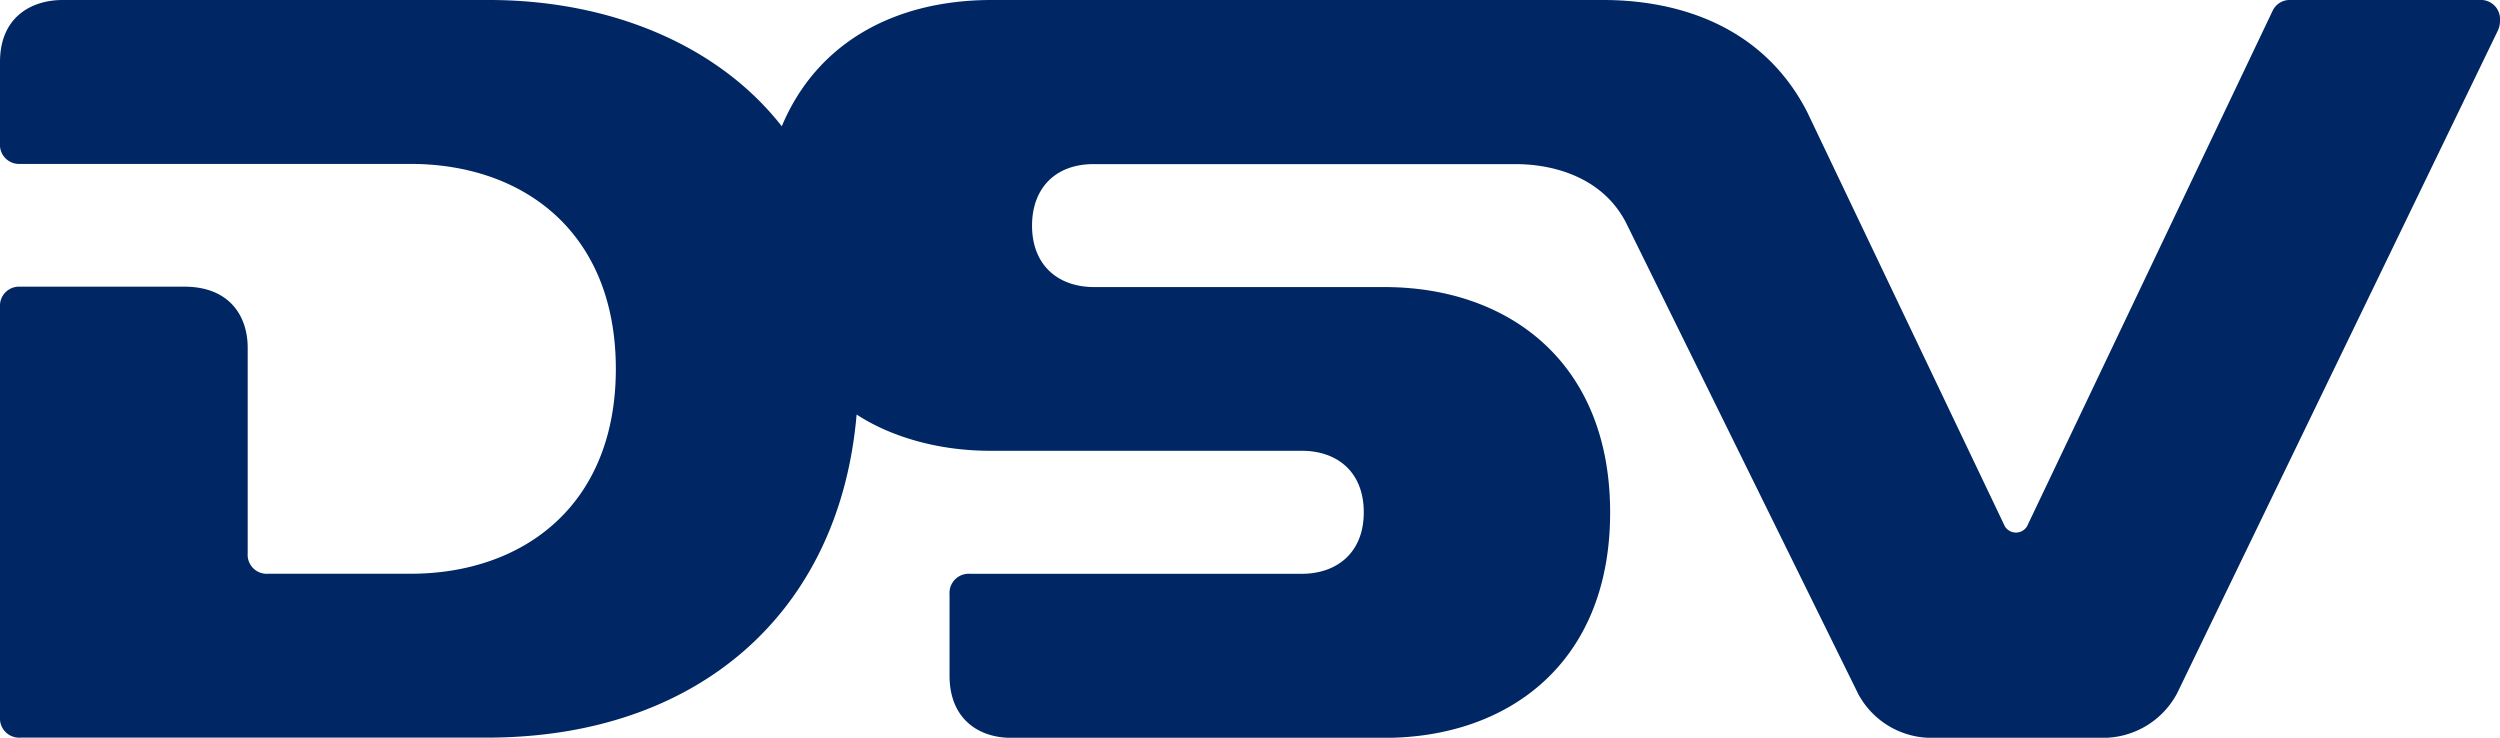
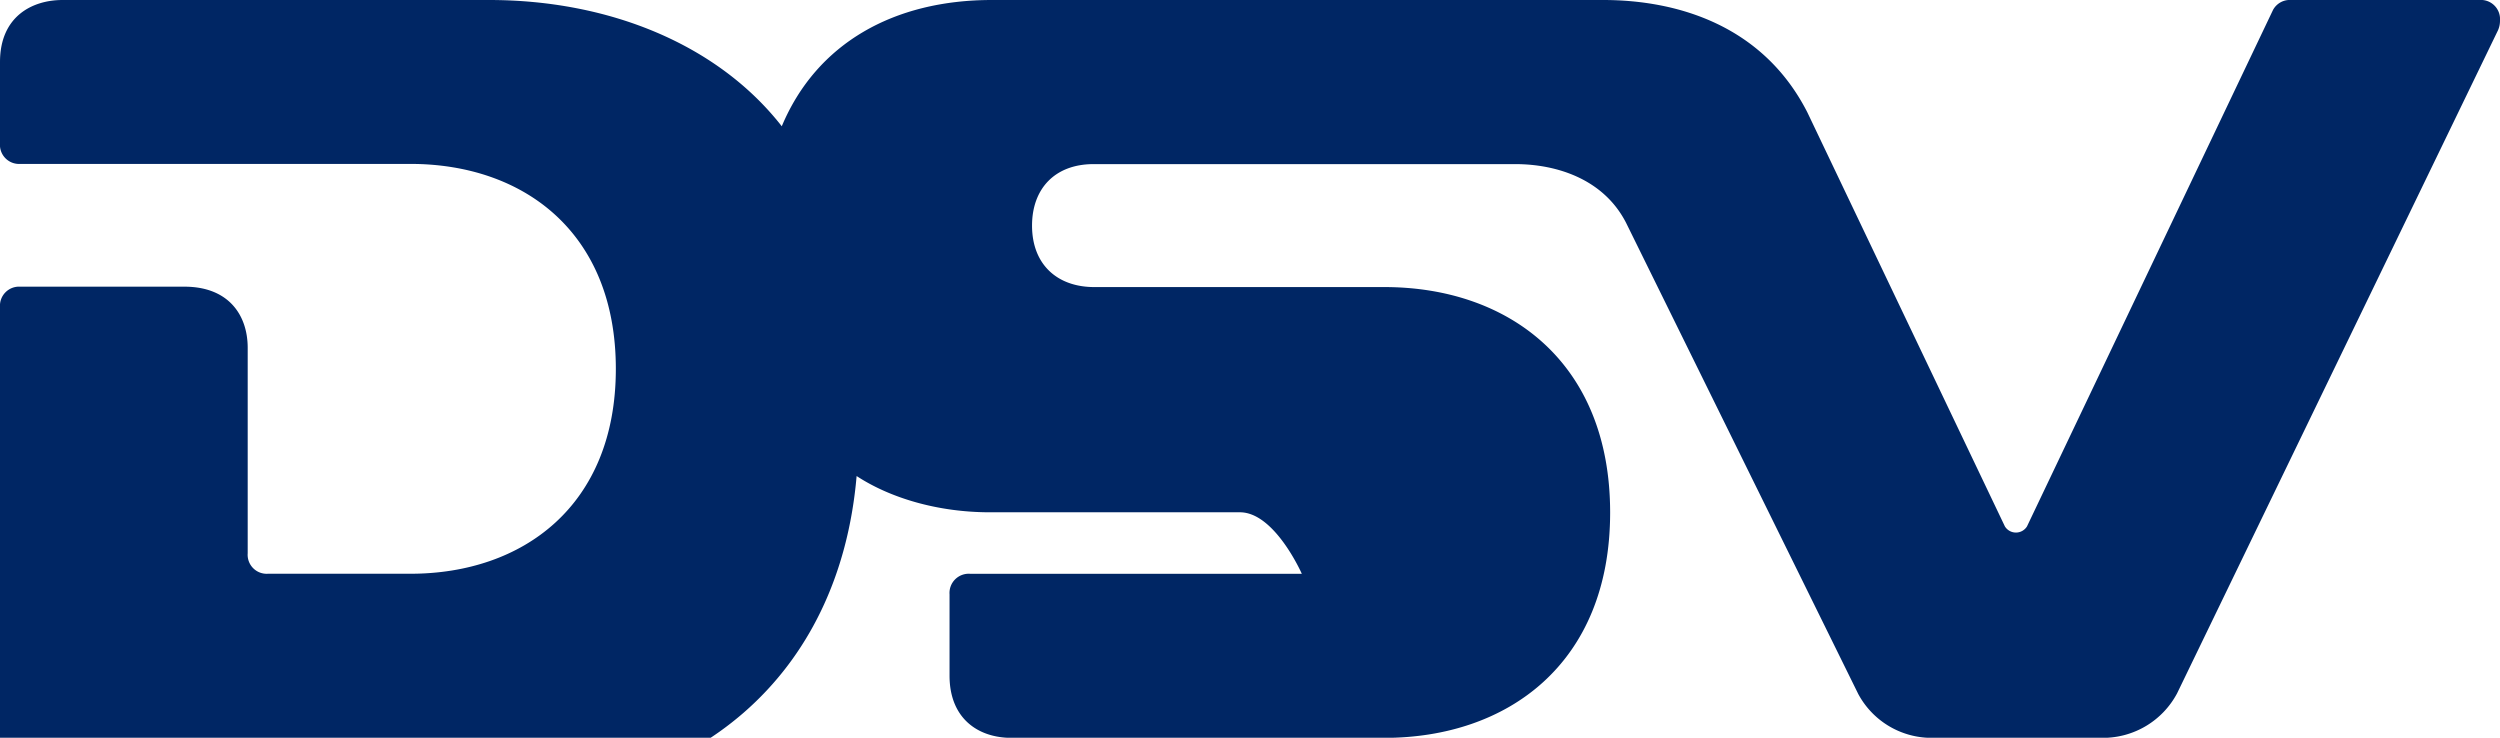
<svg xmlns="http://www.w3.org/2000/svg" id="Layer_1" data-name="Layer 1" viewBox="0 0 506.06 149.33">
  <defs>
    <style>.cls-1{fill:#002664;}</style>
  </defs>
  <title>dsv-logo</title>
-   <path class="cls-1" d="M440.69,140.36a17,17,0,0,1-15,9H391a16.85,16.85,0,0,1-14.85-8.89l-47-95.38c-4.62-9-14.3-11.87-22.4-11.87H221.38c-7.87,0-12.47,5-12.47,12.45,0,7.88,5.12,12.44,12.59,12.44h58.73c25,0,45.7,15.1,45.7,45.63,0,30.72-20.89,45.62-45.7,45.62H204.75c-6.85,0-12.54-4-12.54-12.58V120.31a3.89,3.89,0,0,1,4.18-4.16h67.13c7,0,12.54-4.18,12.54-12.45s-5.48-12.45-12.52-12.45H200.4c-10.58,0-20.2-2.89-27-7.34-3.48,40.46-32.46,65.4-74.8,65.4H4.18A3.88,3.88,0,0,1,0,145.18v-83a3.87,3.87,0,0,1,4.1-4.15H37.34c8.86,0,12.8,5.67,12.8,12.39V112h0a3.85,3.85,0,0,0,4.1,4.14H83.1c22.69,0,41.56-13.72,41.56-41.47S105.86,33.18,83.1,33.18h-79A3.87,3.87,0,0,1,0,29V12.56C0,3.26,6.59,0,12.66,0H99c24.32,0,46.31,9,59.25,25.56C165.32,8.7,181,0,200.78,0H324.49c15.19,0,32.4,5.2,41.35,22.72l40,83.84a2.63,2.63,0,0,0,4.47,0S459.83,2.61,460.12,2a3.87,3.87,0,0,1,3.69-2h38.07a3.88,3.88,0,0,1,4.18,4.14,4.78,4.78,0,0,1-.41,2Z" />
+   <path class="cls-1" d="M440.69,140.36a17,17,0,0,1-15,9H391a16.85,16.85,0,0,1-14.85-8.89l-47-95.38c-4.62-9-14.3-11.87-22.4-11.87H221.38c-7.87,0-12.47,5-12.47,12.45,0,7.88,5.12,12.44,12.59,12.44h58.73c25,0,45.7,15.1,45.7,45.63,0,30.72-20.89,45.62-45.7,45.62H204.75c-6.85,0-12.54-4-12.54-12.58V120.31a3.89,3.89,0,0,1,4.18-4.16h67.13s-5.48-12.45-12.52-12.45H200.4c-10.58,0-20.2-2.89-27-7.34-3.48,40.46-32.46,65.4-74.8,65.4H4.18A3.88,3.88,0,0,1,0,145.18v-83a3.87,3.87,0,0,1,4.1-4.15H37.34c8.86,0,12.8,5.67,12.8,12.39V112h0a3.85,3.85,0,0,0,4.1,4.14H83.1c22.69,0,41.56-13.72,41.56-41.47S105.86,33.18,83.1,33.18h-79A3.87,3.87,0,0,1,0,29V12.56C0,3.26,6.59,0,12.66,0H99c24.32,0,46.31,9,59.25,25.56C165.32,8.7,181,0,200.78,0H324.49c15.19,0,32.4,5.2,41.35,22.72l40,83.84a2.63,2.63,0,0,0,4.47,0S459.83,2.61,460.12,2a3.87,3.87,0,0,1,3.69-2h38.07a3.88,3.88,0,0,1,4.18,4.14,4.78,4.78,0,0,1-.41,2Z" />
</svg>